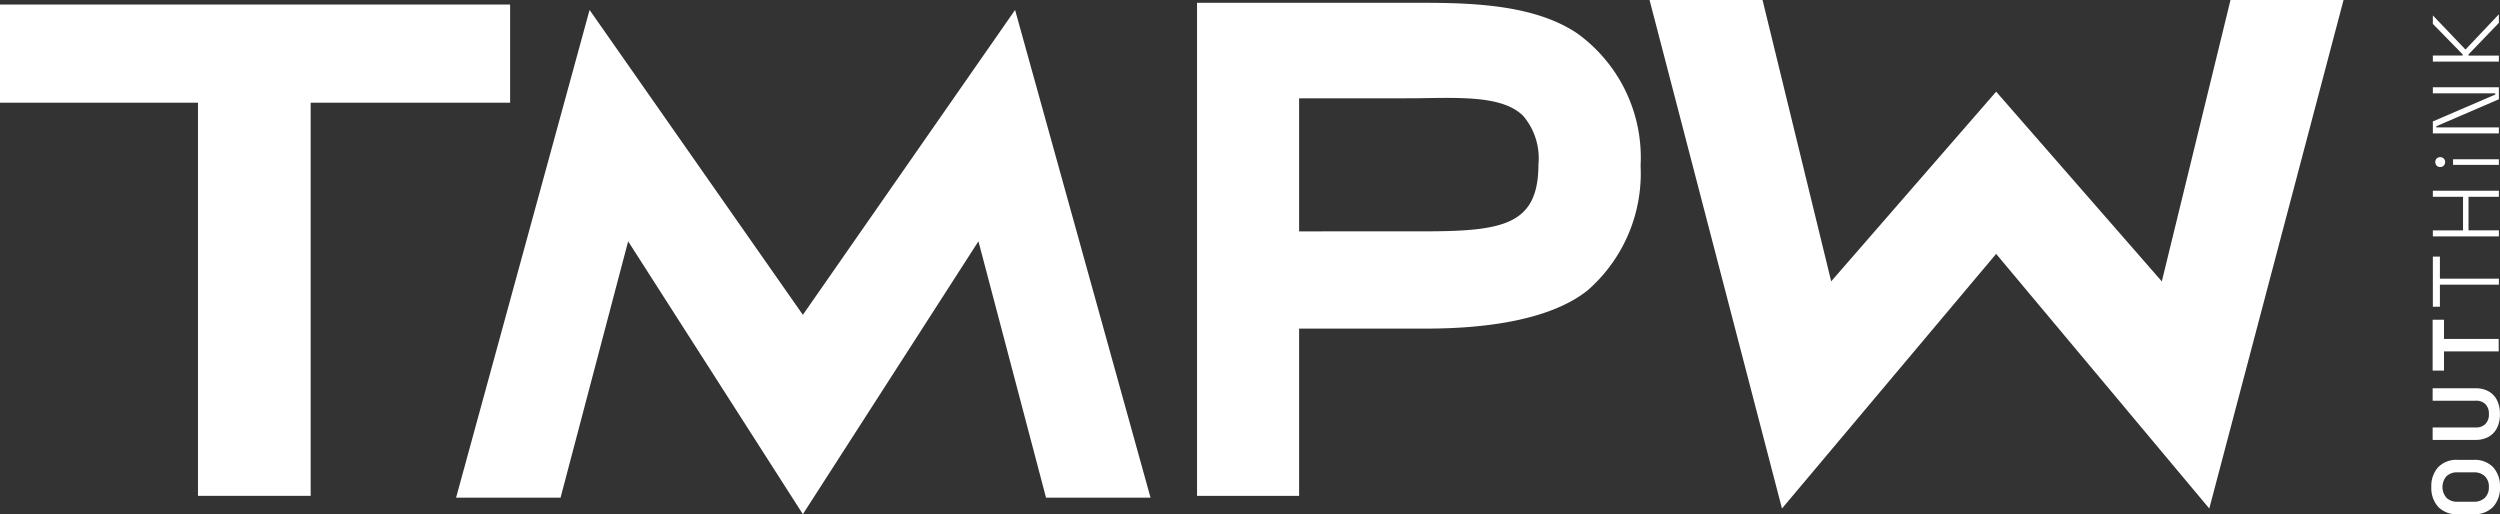
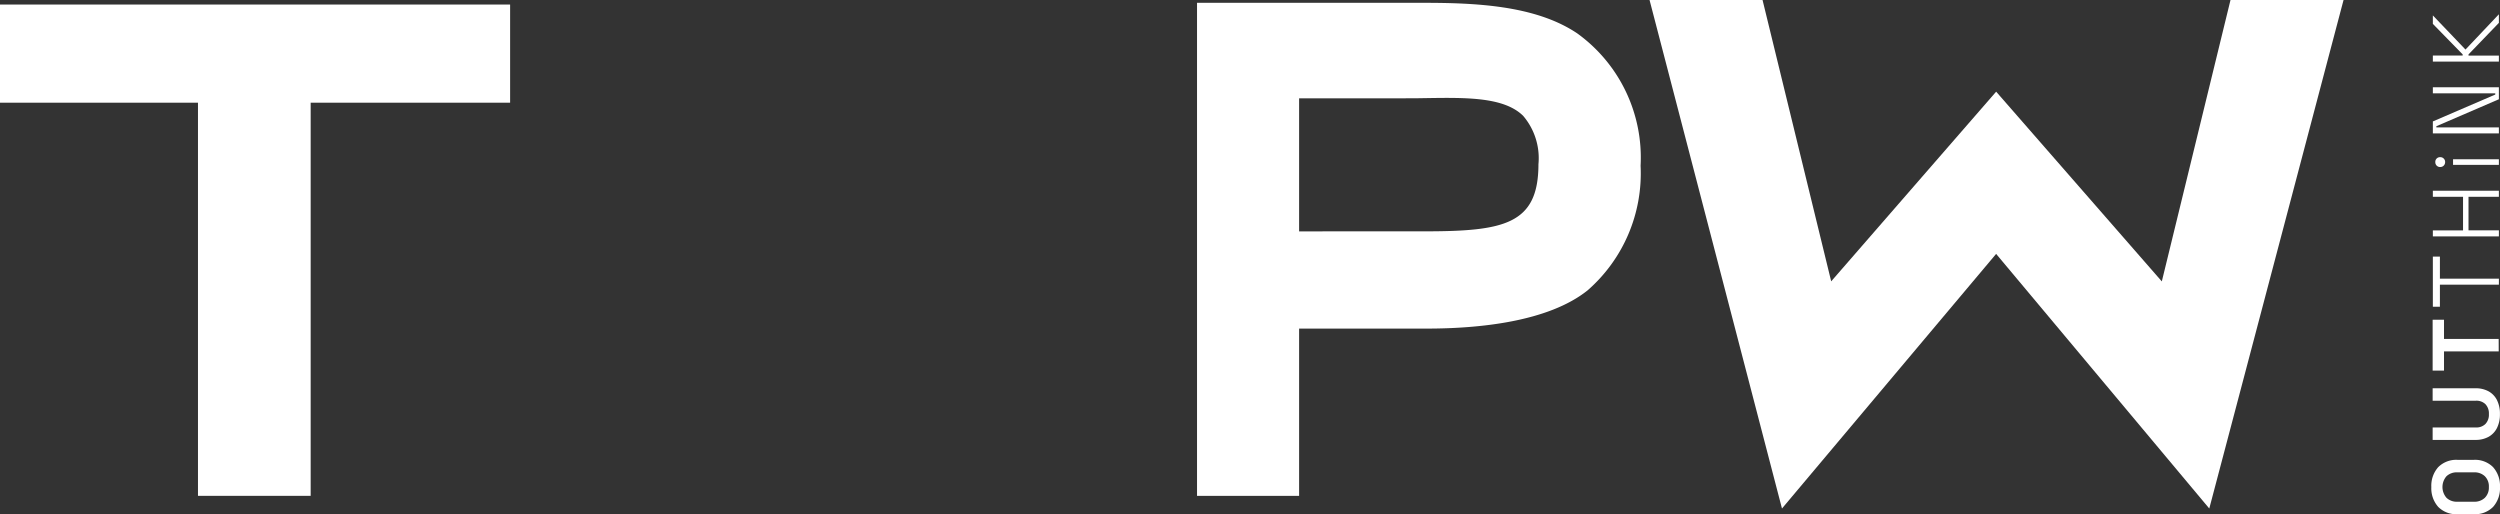
<svg xmlns="http://www.w3.org/2000/svg" width="118.36" height="24.344" viewBox="0 0 118.36 24.344">
  <rect x="0" y="0" width="118.36" height="24.344" fill="#333333" stroke="none" />
  <g id="Group_954" data-name="Group 954" transform="translate(80.933 24.343) rotate(180)">
    <g id="Group_958" data-name="Group 958" transform="translate(-34.176 23.667) rotate(180)">
      <path id="Path_330" data-name="Path 330" d="M3.126,1.956H1.688V1.9L3.126.407V0L1.545,1.67,0,.054v.4L1.412,1.9v.054H0v.286H3.126Zm0,3.4H.166V5.3l2.96-1.277V3.457H0v.286H2.956V3.8L0,5.073V5.64H3.126ZM.514,6.83a.226.226,0,0,0-.165-.065A.222.222,0,0,0,.116,7a.228.228,0,0,0,.065.165.225.225,0,0,0,.168.067A.229.229,0,0,0,.581,7,.221.221,0,0,0,.514,6.83m.442.3H3.126V6.863H.956Zm2.171,3.1H1.688V8.641H3.126V8.355H0v.286H1.429v1.59H0v.286H3.126Zm0,2.286H.334V11.471H0v2.376H.334V12.8H3.126Z" transform="translate(0.072)" fill="#fff" />
      <path id="Path_331" data-name="Path 331" d="M3.188.911H.6V0H.062V2.411H.6V1.5h2.59Zm-.078,2.9a.978.978,0,0,0-.4-.42,1.258,1.258,0,0,0-.618-.145H.062v.589H2.108a.614.614,0,0,1,.451.162.633.633,0,0,1,.166.471.631.631,0,0,1-.166.471.612.612,0,0,1-.451.163H.062v.589H2.09a1.257,1.257,0,0,0,.618-.145.979.979,0,0,0,.4-.42,1.431,1.431,0,0,0,.14-.659,1.432,1.432,0,0,0-.14-.659M2.532,8.433a.708.708,0,0,1-.514.185H1.232a.706.706,0,0,1-.513-.185.778.778,0,0,1,0-1.024.711.711,0,0,1,.513-.183h.786a.714.714,0,0,1,.514.183.673.673,0,0,1,.192.513.676.676,0,0,1-.192.511m.395-1.449A1.2,1.2,0,0,0,2,6.636H1.25a1.2,1.2,0,0,0-.927.348A1.324,1.324,0,0,0,0,7.922a1.323,1.323,0,0,0,.324.938,1.2,1.2,0,0,0,.927.348H2a1.2,1.2,0,0,0,.926-.348,1.322,1.322,0,0,0,.324-.938,1.322,1.322,0,0,0-.324-.938" transform="translate(0 14.46)" fill="#fff" />
    </g>
    <g id="Group_959" data-name="Group 959" transform="translate(80.933 24.343) rotate(180)">
      <path id="Path_332" data-name="Path 332" d="M18.492,13.613A7.349,7.349,0,0,0,21,7.712,7.247,7.247,0,0,0,18,1.447h0C16.015.112,13.166,0,10.652,0H0V23.342H4.833V15.424h6.045c2.441,0,5.743-.314,7.614-1.811M4.833,10.821v-6.3h5c.323,0,.646,0,.966-.009h.055c1.891-.028,3.679-.055,4.585.838a3.088,3.088,0,0,1,.725,2.294c0,2.876-1.664,3.176-5.461,3.176Z" transform="translate(56.672 0.133)" fill="#fff" />
      <path id="Path_333" data-name="Path 333" d="M24.151,0H0V4.647H9.373V23.26h5.335V4.647h9.443Z" transform="translate(0 0.215)" fill="#fff" />
-       <path id="Path_334" data-name="Path 334" d="M16.418,23.873,24.73,10.952l3.2,12.138h4.948L26.465,0,16.418,14.434,6.32,0,0,23.09H4.946l3.2-12.136Z" transform="translate(21.593 0.471)" fill="#fff" />
      <path id="Path_335" data-name="Path 335" d="M27.505,0,24.253,13.323,16.41,4.34,8.6,13.32,5.35,0H0L6.27,24.075,16.409,12.02,26.5,24.075,32.857,0Z" transform="translate(78.096)" fill="#fff" />
    </g>
  </g>
</svg>